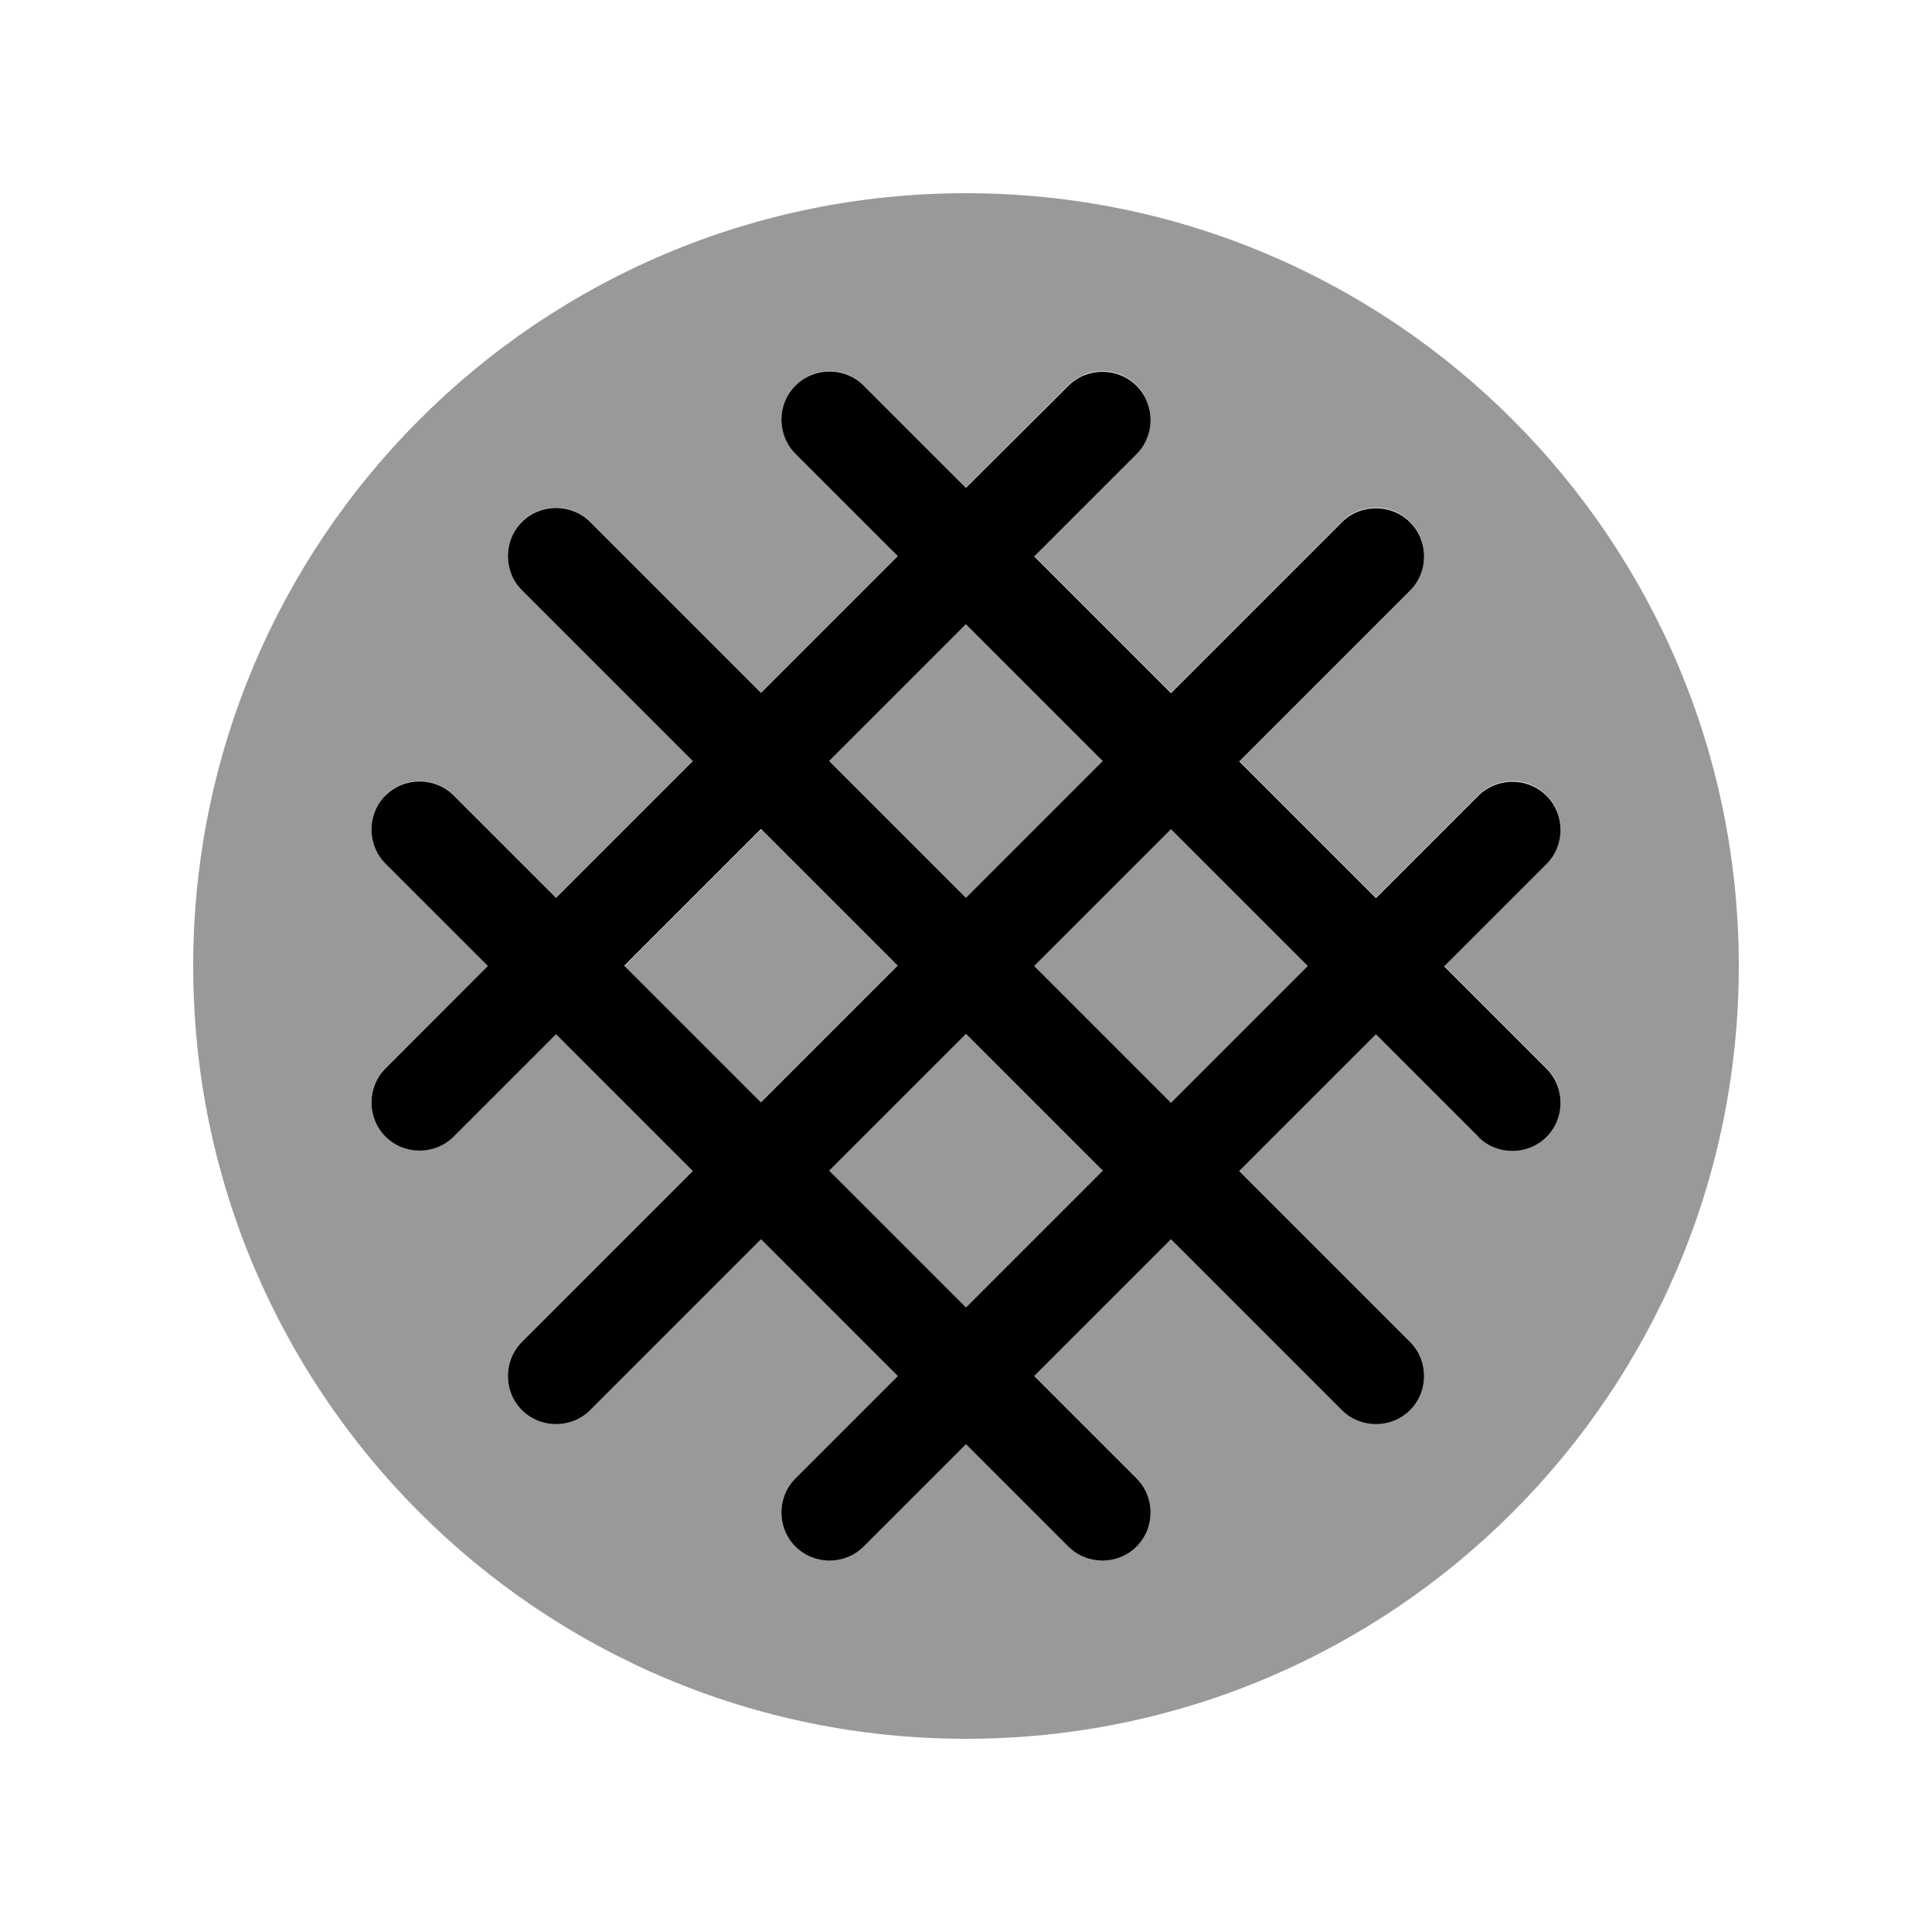
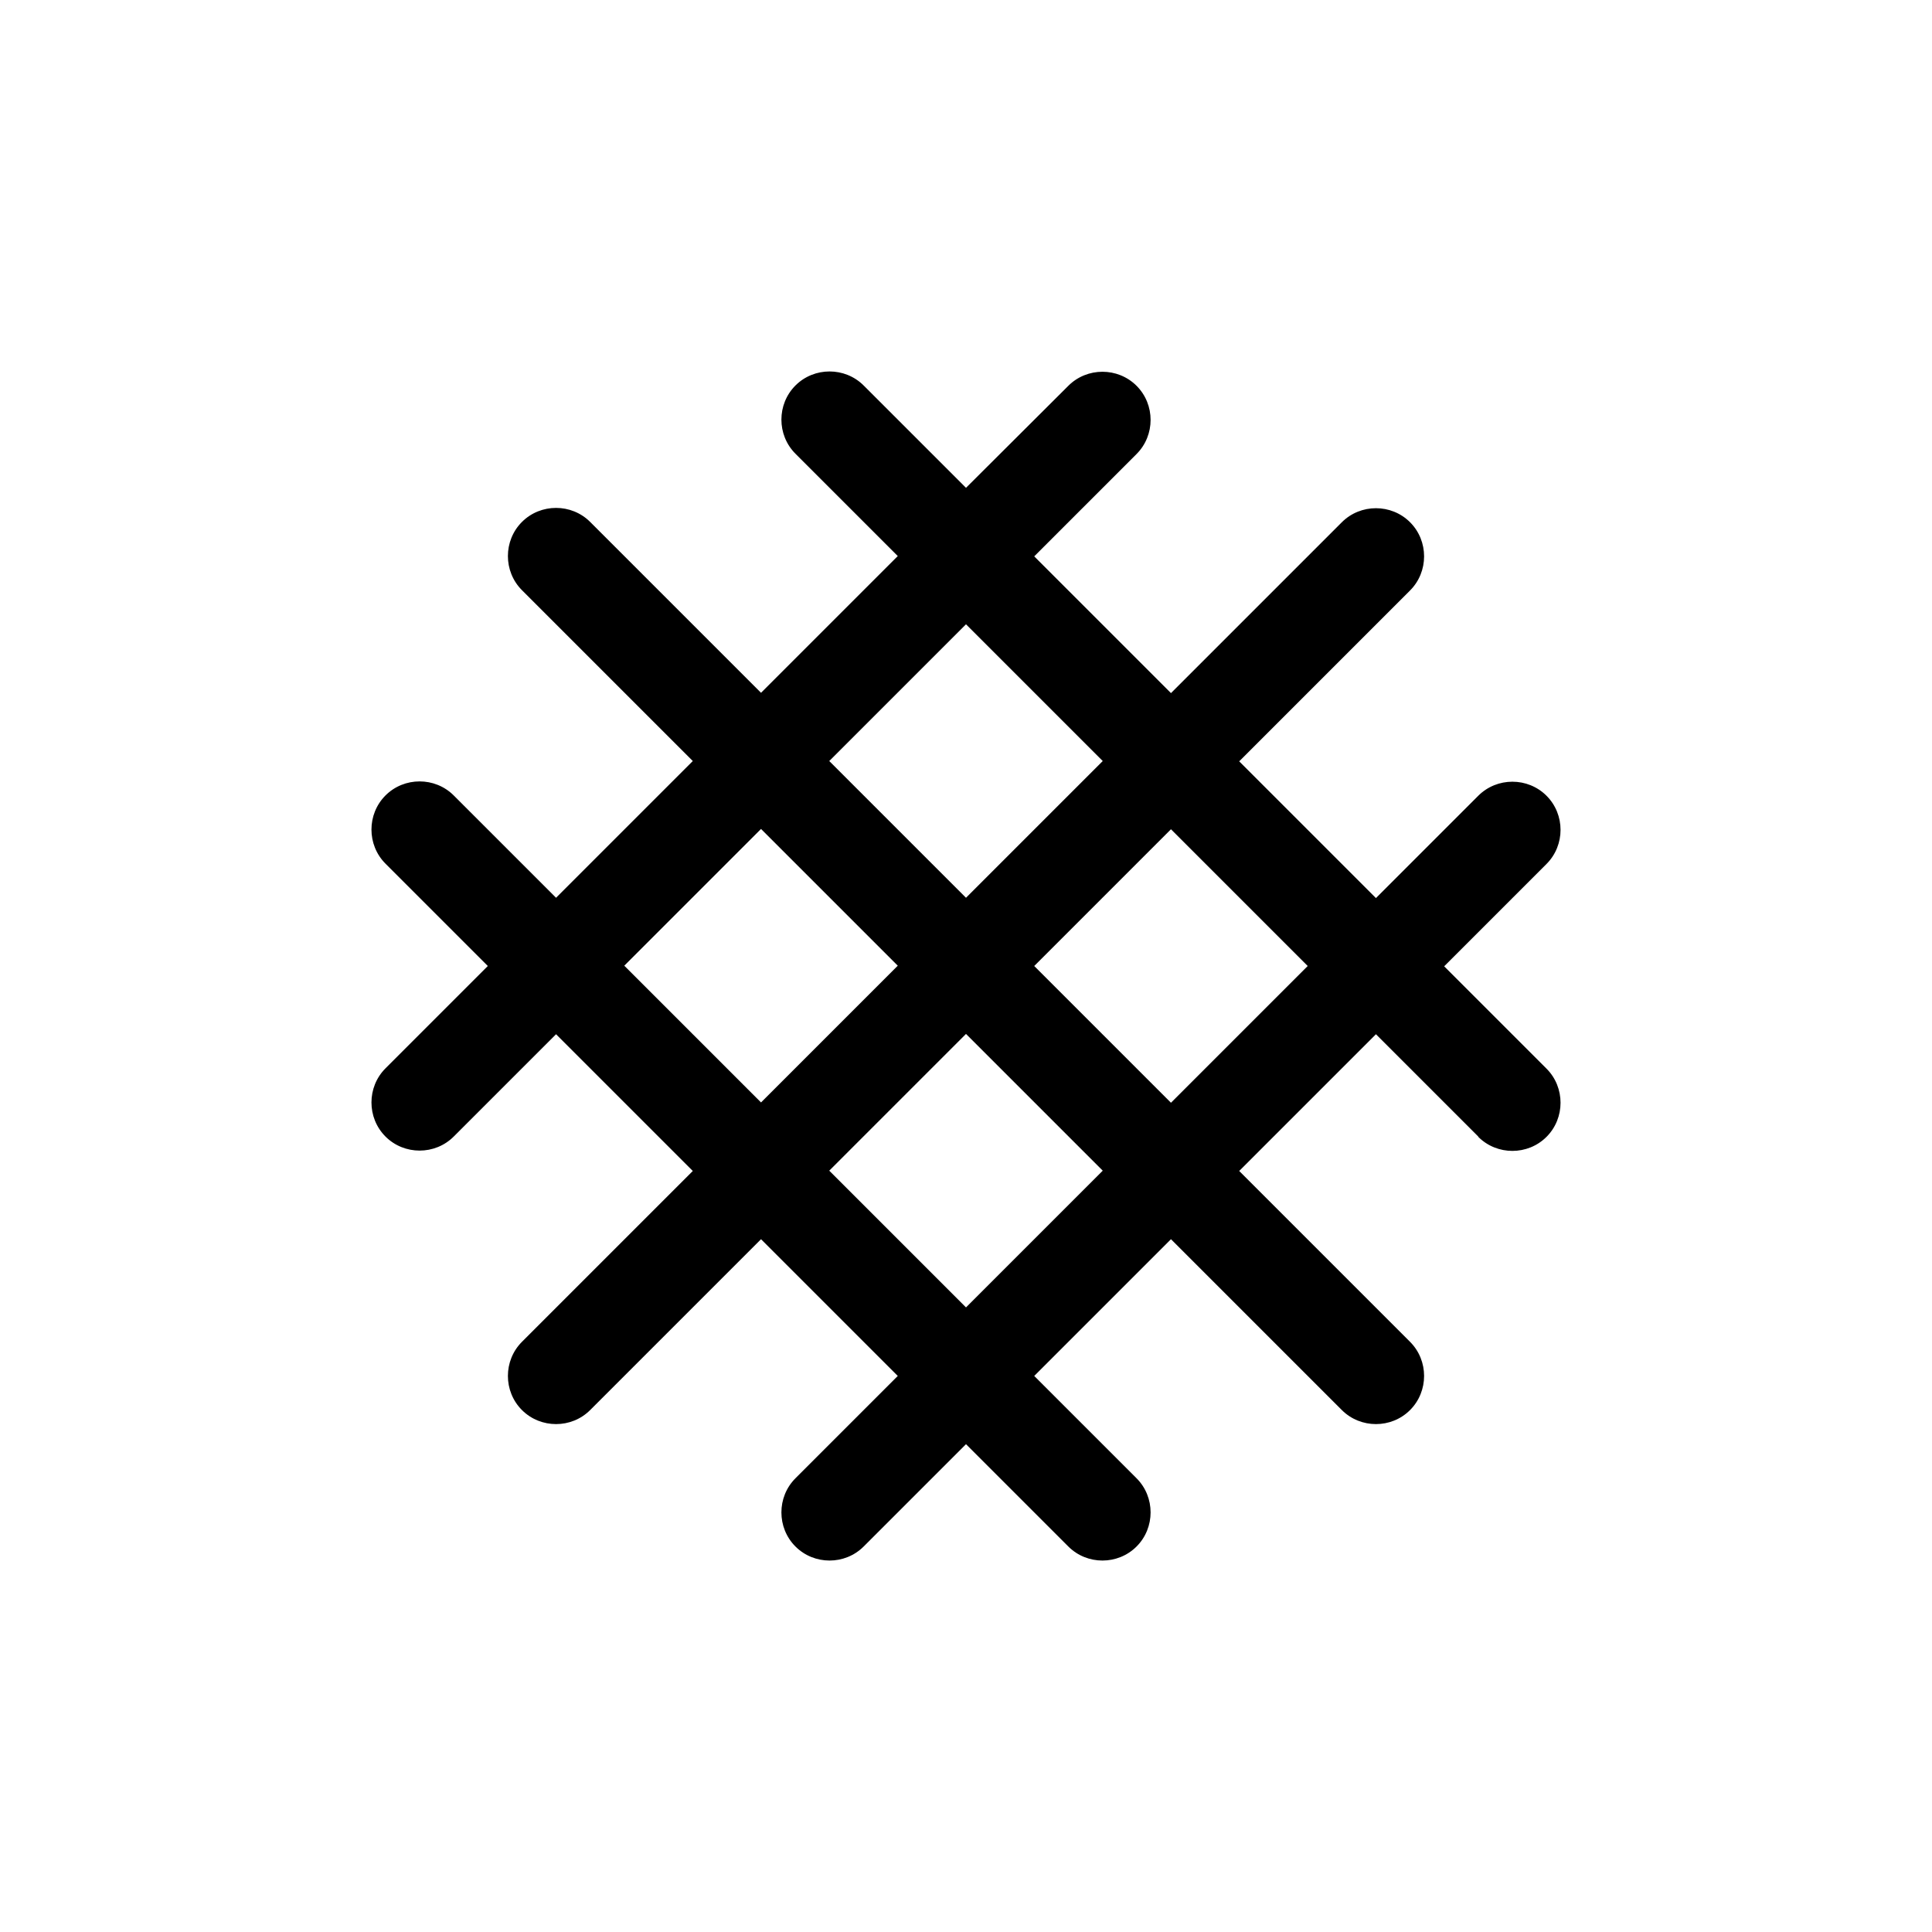
<svg xmlns="http://www.w3.org/2000/svg" viewBox="0 0 640 640">
-   <path opacity=".4" fill="currentColor" d="M64 320C64 461.4 178.6 576 320 576C461.4 576 576 461.4 576 320C576 178.6 461.4 64 320 64C178.6 64 64 178.6 64 320zM127.7 263.4C133.9 257.2 144.1 257.2 150.3 263.4C161.6 274.7 172.9 286 184.2 297.3C199.3 282.2 214.4 267.1 229.5 252C210.6 233.1 191.8 214.3 172.9 195.4C166.7 189.2 166.7 179 172.9 172.8C179.1 166.6 189.3 166.6 195.5 172.8C214.4 191.7 233.2 210.5 252.1 229.4C267.2 214.3 282.3 199.2 297.4 184.1C286.1 172.8 274.8 161.5 263.5 150.2C257.3 144 257.3 133.8 263.5 127.6C269.7 121.4 279.9 121.4 286.1 127.6C297.4 138.9 308.7 150.2 320 161.5C331.3 150.2 342.6 138.9 353.9 127.6C360.2 121.4 370.3 121.4 376.5 127.6C382.7 133.8 382.7 144 376.5 150.2C365.2 161.5 353.9 172.8 342.6 184.1C357.7 199.2 372.8 214.3 387.9 229.4C406.8 210.5 425.6 191.7 444.5 172.8C450.7 166.6 460.9 166.6 467.1 172.8C473.3 179 473.3 189.2 467.1 195.4L410.5 252C425.6 267.1 440.7 282.2 455.8 297.3C467.1 286 478.4 274.7 489.7 263.4C495.9 257.2 506.1 257.2 512.3 263.4C518.5 269.6 518.5 279.8 512.3 286C501 297.3 489.7 308.6 478.4 319.9C489.7 331.2 501 342.5 512.3 353.8C518.5 360 518.5 370.2 512.3 376.4C506.1 382.6 495.9 382.6 489.7 376.4C478.4 365.1 467.1 353.8 455.8 342.5L410.5 387.8C429.4 406.7 448.2 425.5 467.1 444.4C473.3 450.6 473.3 460.8 467.1 467C460.9 473.2 450.7 473.2 444.5 467L387.9 410.4C372.8 425.5 357.7 440.6 342.6 455.7L376.5 489.6C382.7 495.8 382.7 506 376.5 512.2C370.3 518.4 360.1 518.4 353.9 512.2C342.6 500.9 331.3 489.6 320 478.3C308.7 489.6 297.4 500.9 286.1 512.2C279.9 518.4 269.7 518.4 263.5 512.2C257.3 506 257.3 495.8 263.5 489.6C274.8 478.3 286.1 467 297.4 455.7L252.1 410.4C233.2 429.3 214.4 448.1 195.5 467C189.3 473.2 179.1 473.2 172.9 467C166.7 460.7 166.7 450.6 172.9 444.4C191.8 425.5 210.6 406.7 229.5 387.8C214.4 372.7 199.3 357.6 184.2 342.5C172.9 353.8 161.6 365.1 150.3 376.4C144.1 382.6 133.9 382.6 127.7 376.4C121.5 370.2 121.5 360 127.7 353.8L161.6 320C150.3 308.7 139 297.4 127.7 286.1C121.5 279.9 121.5 269.7 127.7 263.5zM206.9 320L252.2 365.3L297.5 320C282.4 304.9 267.3 289.8 252.2 274.7C237.1 289.8 222 304.9 206.9 320zM274.8 252.1C289.9 267.2 305 282.3 320.1 297.4L365.4 252.1C350.3 237 335.2 221.9 320.1 206.8C305 221.9 289.9 237 274.8 252.1zM274.8 387.9L320 433.1C335.1 418 350.2 402.9 365.3 387.8C350.2 372.7 335.1 357.6 320 342.5L274.7 387.8zM342.6 320L387.9 365.3C403 350.2 418.1 335.1 433.2 320C418.1 304.9 403 289.8 387.9 274.7L342.6 320z" />
  <path fill="currentColor" d="M489.7 376.6C495.9 382.8 506.1 382.8 512.3 376.6C518.5 370.4 518.5 360.2 512.3 354L478.4 320.1L512.3 286.2C518.5 280 518.5 269.8 512.3 263.6C506.1 257.4 495.9 257.4 489.7 263.6L455.8 297.5L410.5 252.2L467.1 195.6C473.3 189.4 473.3 179.2 467.1 173C460.9 166.8 450.7 166.8 444.5 173L387.9 229.6L342.6 184.3L376.5 150.4C382.7 144.2 382.7 134 376.5 127.8C370.3 121.6 360.1 121.6 353.9 127.8L320 161.6L286.1 127.7C279.9 121.5 269.7 121.5 263.5 127.7C257.3 133.9 257.3 144.1 263.5 150.3L297.4 184.2L252.1 229.5L195.5 172.9C189.3 166.7 179.1 166.7 172.9 172.9C166.7 179.1 166.7 189.3 172.9 195.5L229.5 252.1L184.2 297.4L150.3 263.5C144.1 257.3 133.9 257.3 127.7 263.5C121.5 269.7 121.5 279.9 127.7 286.1L161.6 320L127.7 353.9C121.5 360.1 121.5 370.3 127.7 376.5C133.9 382.7 144.1 382.7 150.3 376.5L184.2 342.6L229.5 387.9L172.9 444.5C166.7 450.7 166.7 460.9 172.9 467.1C179.1 473.3 189.3 473.3 195.5 467.1L252.1 410.5L297.4 455.8L263.5 489.7C257.3 495.9 257.3 506.1 263.5 512.3C269.7 518.5 279.9 518.5 286.1 512.3L320 478.4L353.9 512.3C360.1 518.5 370.3 518.5 376.5 512.3C382.7 506.1 382.7 495.9 376.5 489.7L342.6 455.8L387.9 410.5L444.5 467.1C450.7 473.3 460.9 473.3 467.1 467.1C473.3 460.9 473.3 450.7 467.1 444.5L410.5 387.9L455.8 342.6L489.7 376.5zM320 433.1L274.7 387.8L320 342.5L365.3 387.8L320 433.1zM252.1 365.2L206.8 319.9L252.1 274.6L297.4 319.9L252.1 365.2zM320 297.4L274.7 252.1L320 206.8L365.3 252.1L320 297.4zM387.9 365.3L342.6 320L387.9 274.7L433.2 320L387.9 365.3z" />
</svg>